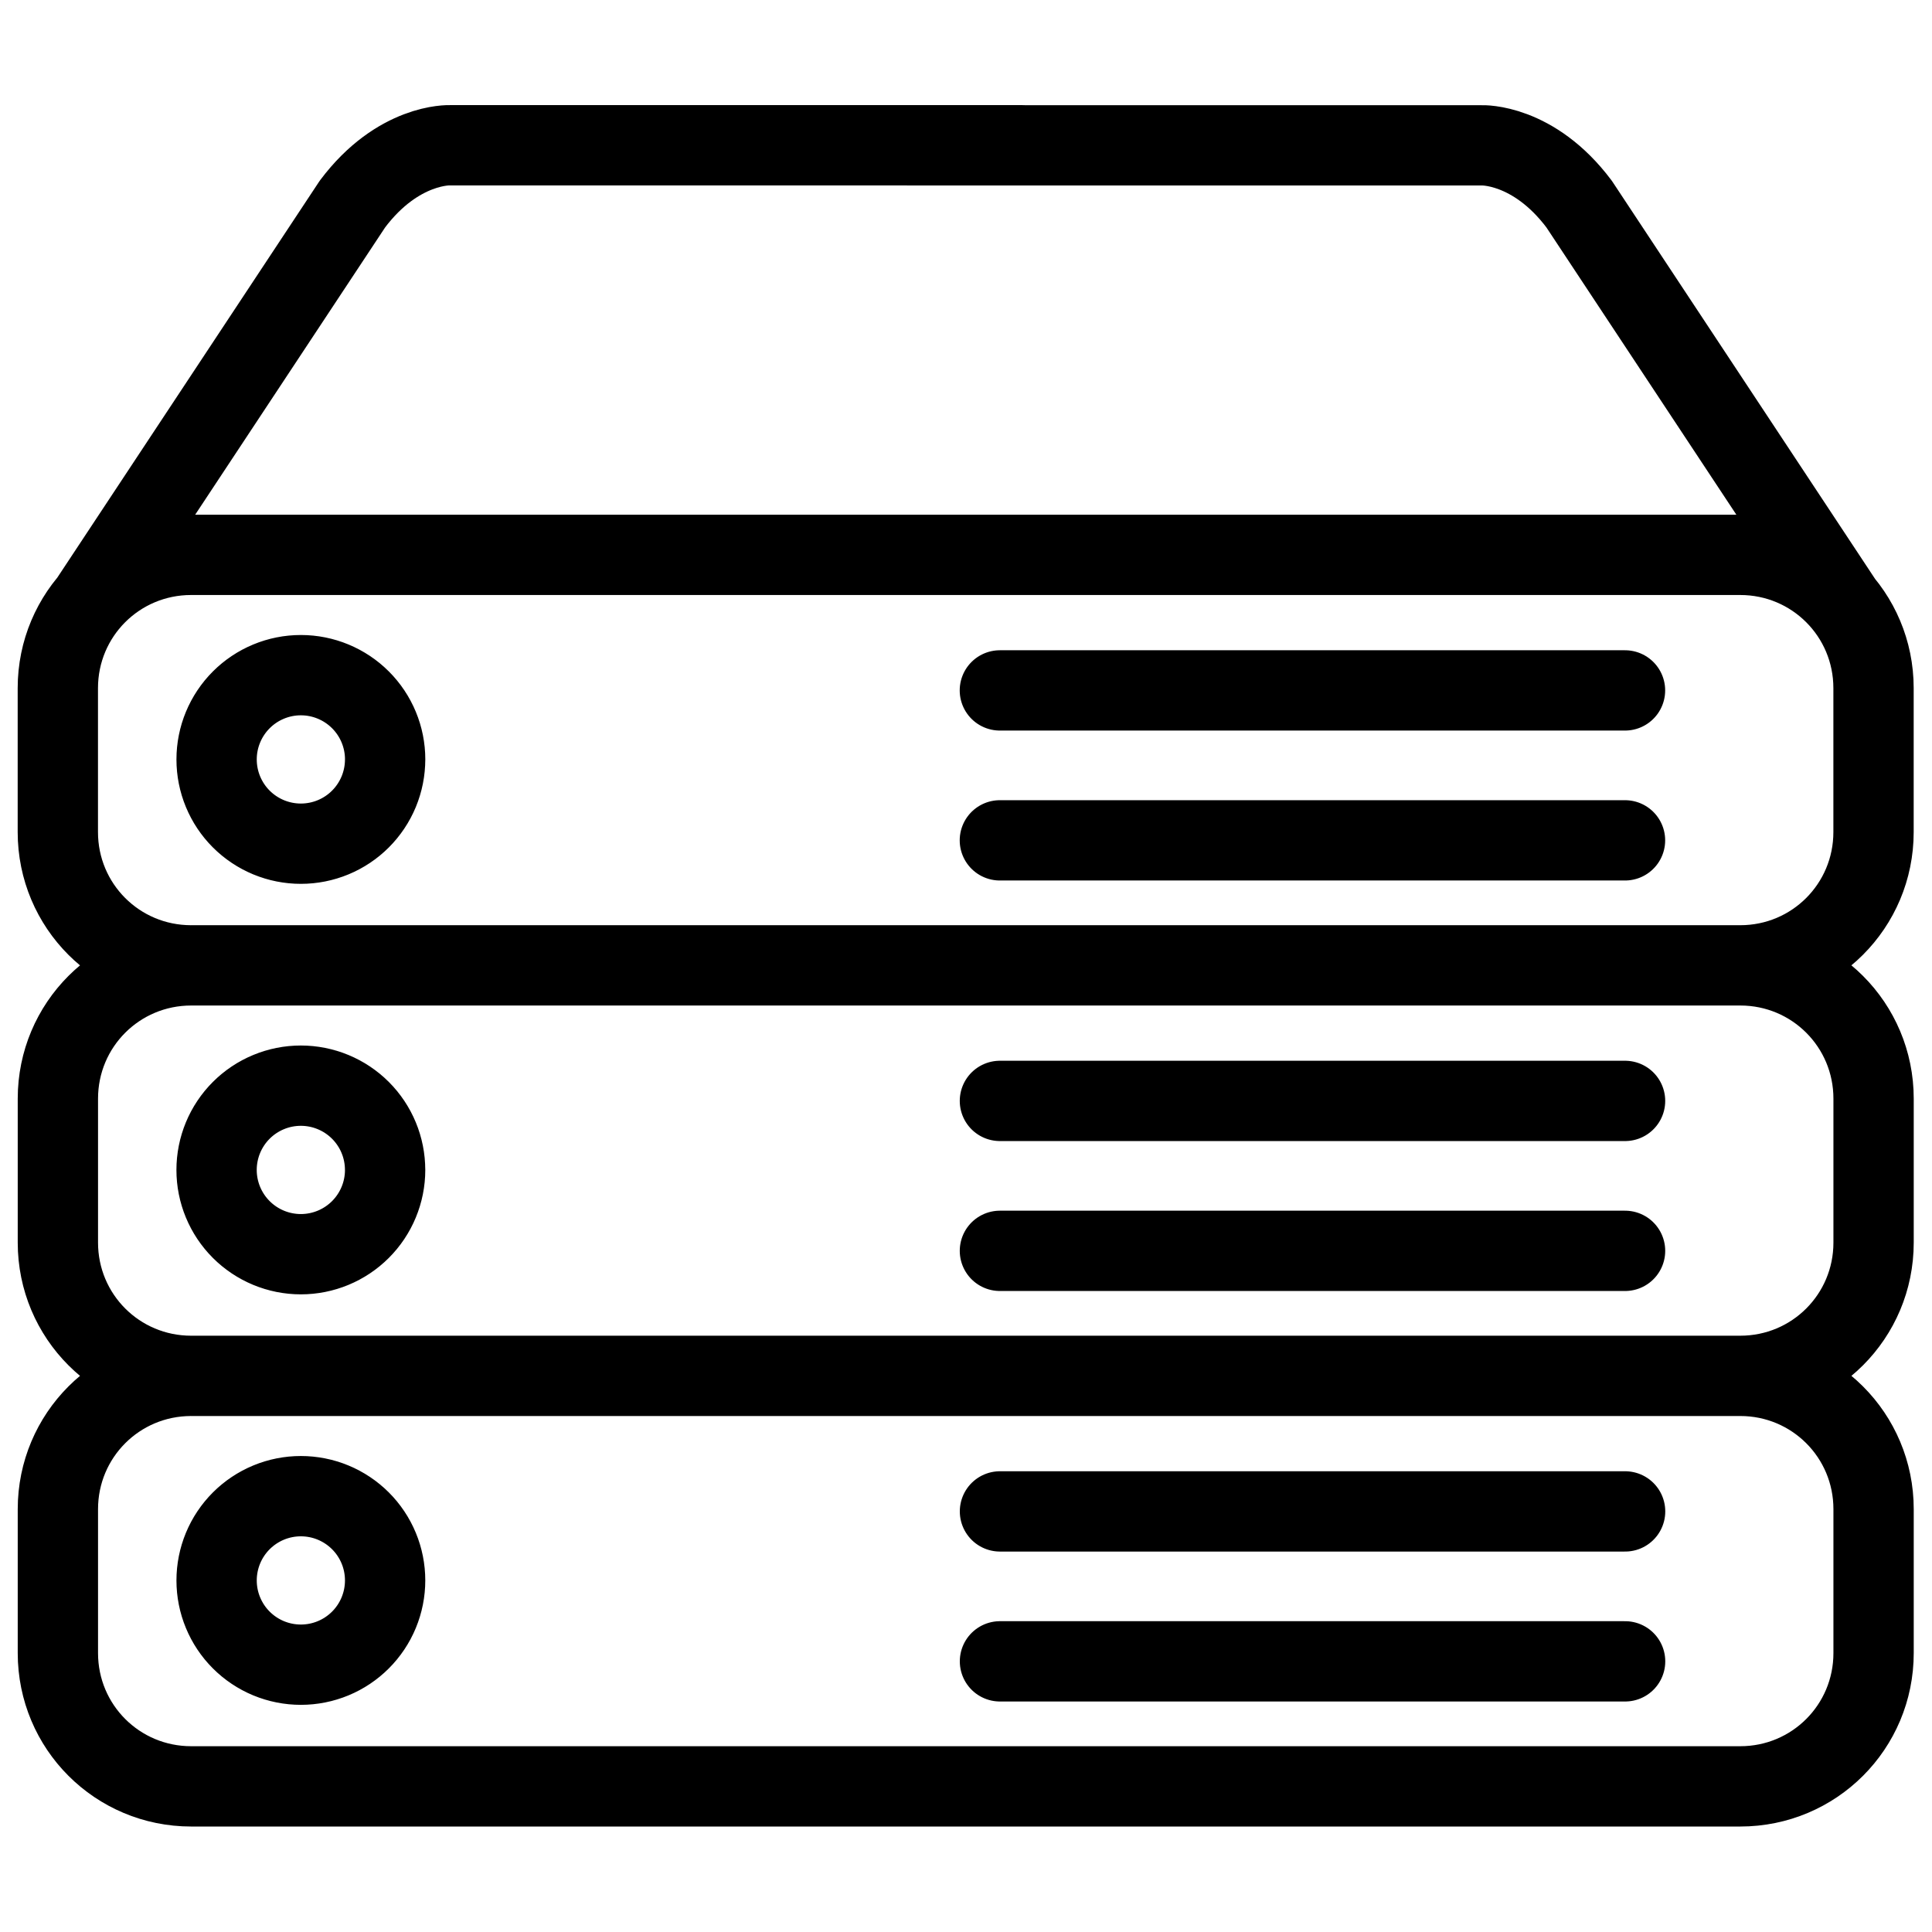
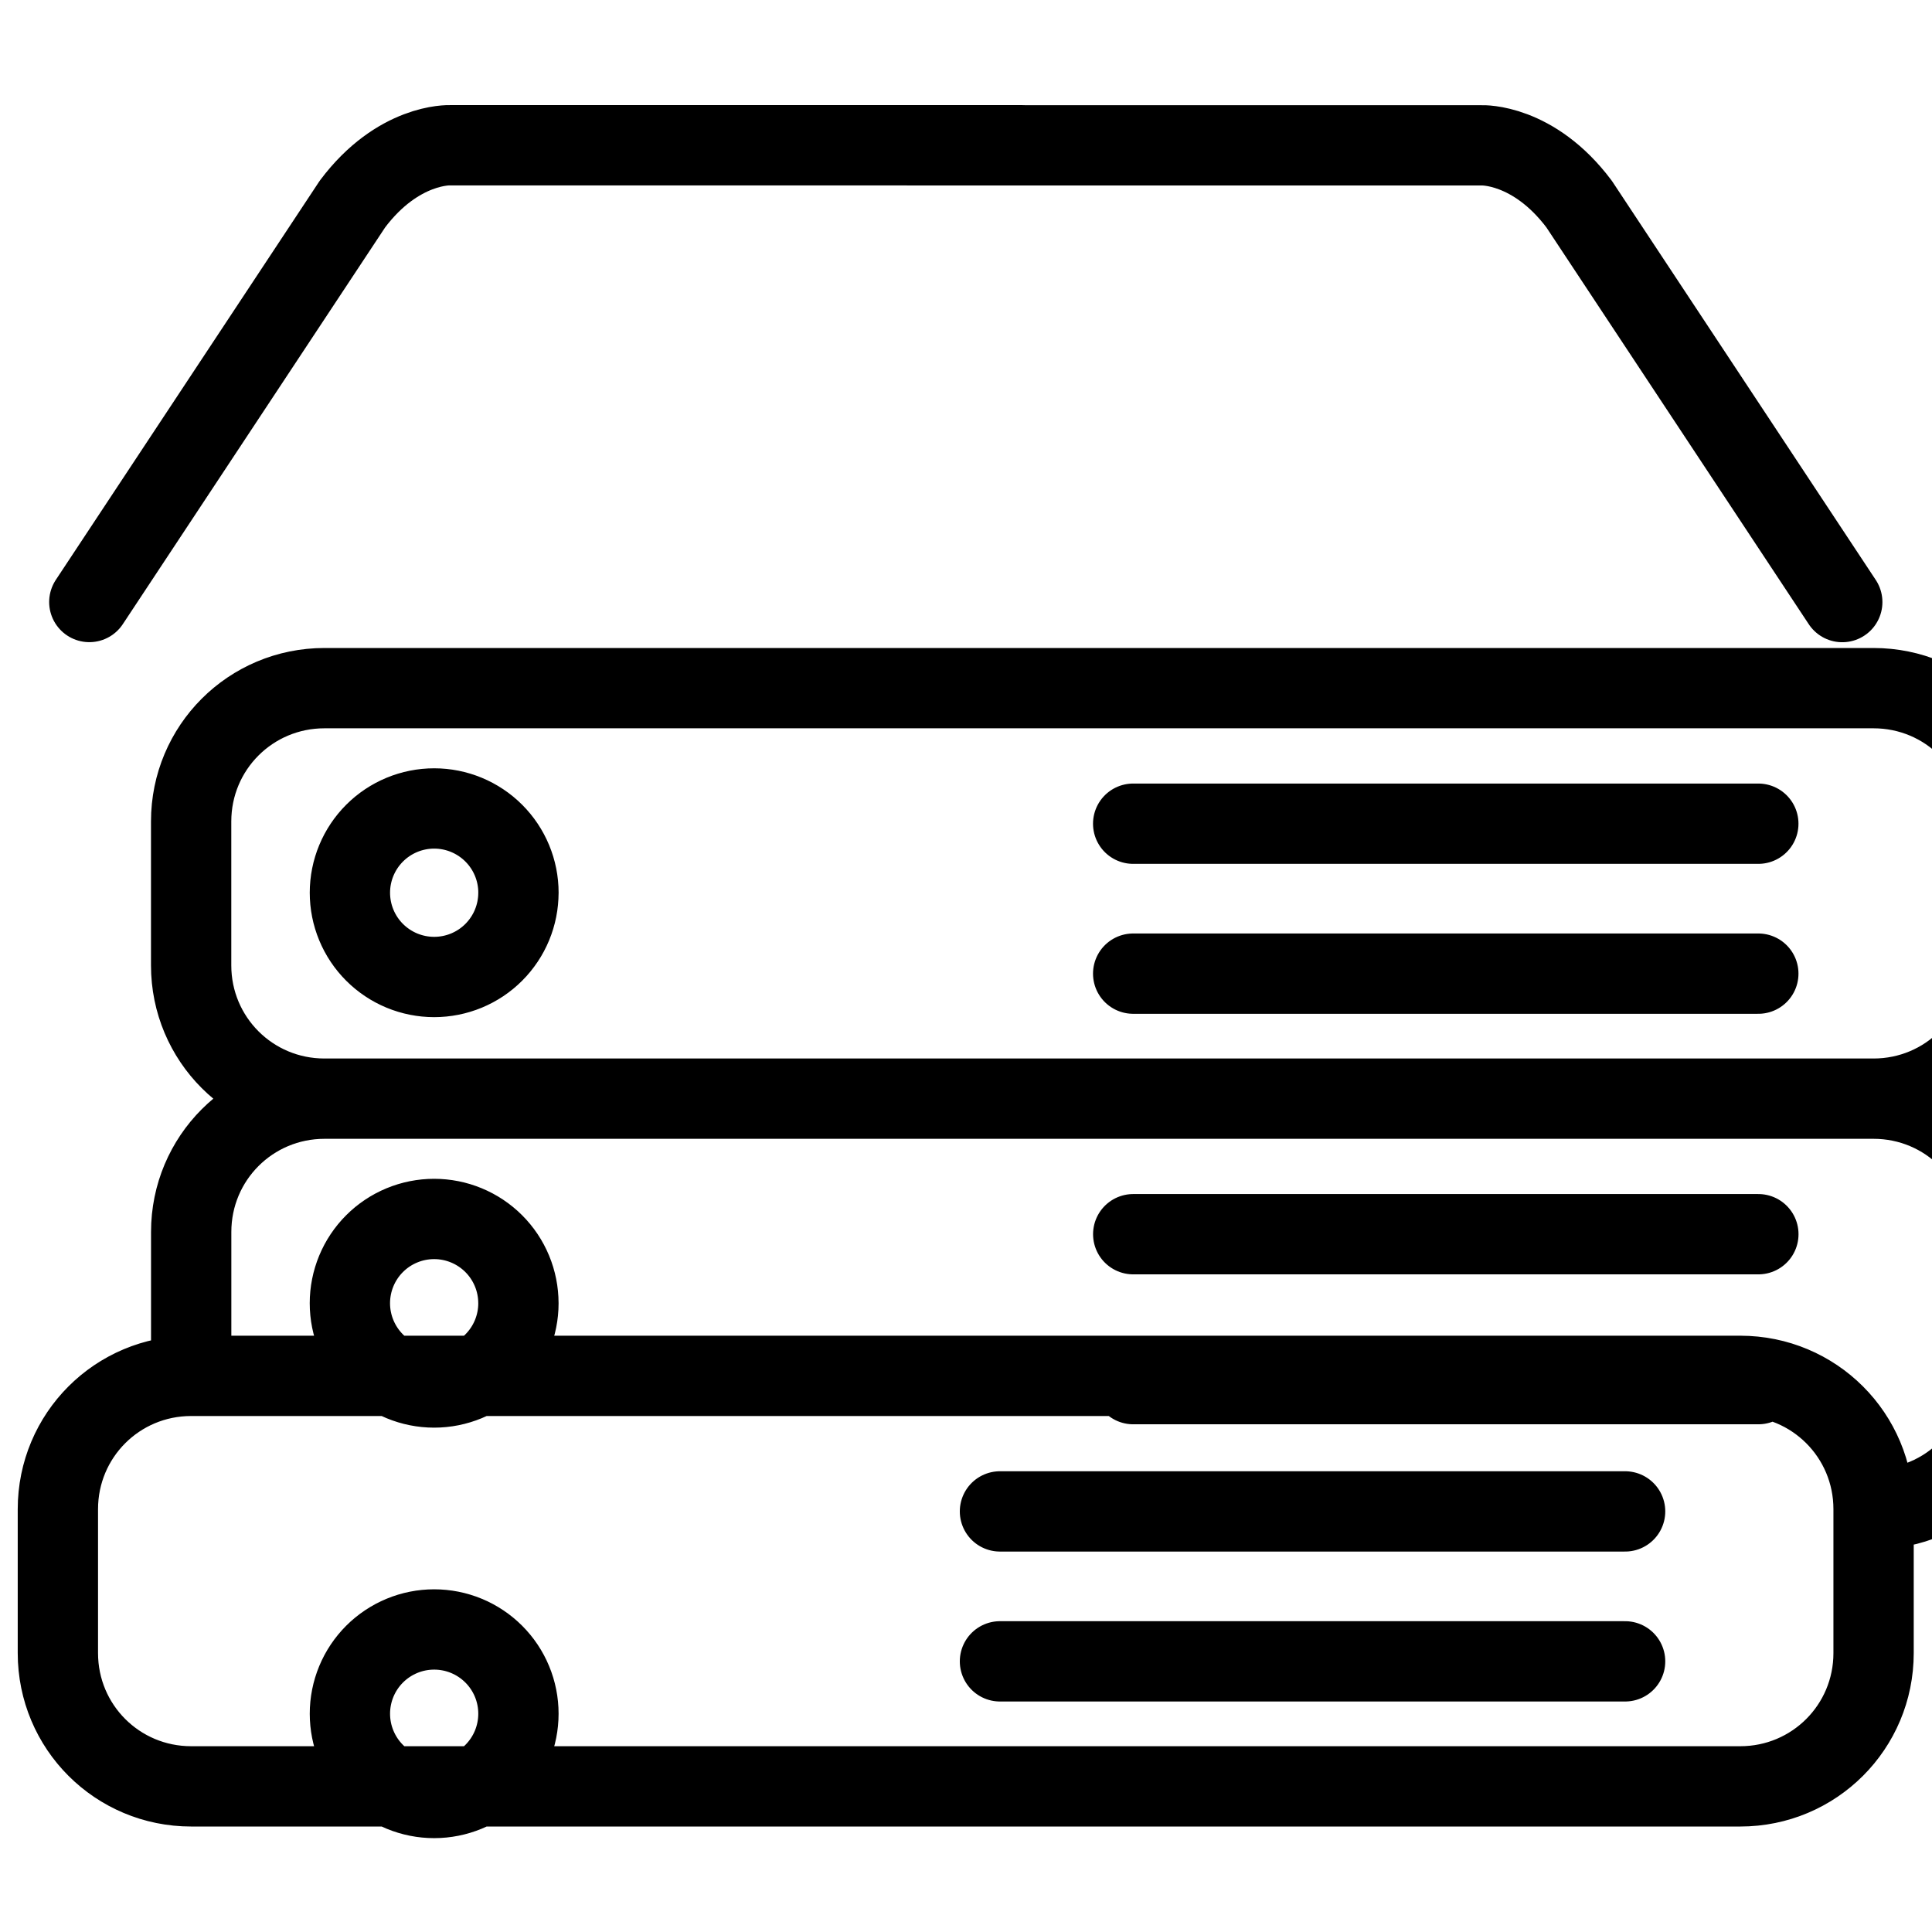
<svg xmlns="http://www.w3.org/2000/svg" width="500" height="500" version="1.1" viewBox="0 0 132.29 132.29" xml:space="preserve">
  <g transform="matrix(.661 0 0 .661 .661 6.642)" fill="none" stroke="#000" stroke-width="8.319">
-     <path d="m189.84 52.321-27.256-41.223c-4.739-6.318-10.082-6.09-10.082-6.09l-59.365-1e-5m-84.885 47.306 27.256-41.223c4.739-6.318 10.082-6.09 10.082-6.09h59.366m62.389 157.05h-64.759m0-15.532h64.759m-148.54-14.041h160.47m-160.47 0c-7.65 0-13.809 6.159-13.809 13.809v14.906c0 7.65 6.159 13.809 13.809 13.809h160.47c7.65 0 13.809-6.159 13.809-13.809v-14.906c0-7.65-6.159-13.809-13.809-13.809m-160.47 0c-7.65 0-13.809-6.158-13.809-13.808v-14.906c0-7.65 6.159-13.809 13.809-13.809m160.47 42.523c7.65 0 13.809-6.158 13.809-13.808v-14.906c0-7.65-6.159-13.809-13.809-13.809m-11.935 29.573h-64.759m0-15.532h64.759m-148.54-14.041h160.47m-160.47 0c-7.65 0-13.809-6.159-13.809-13.809v-14.906c0-7.65 6.159-13.809 13.809-13.809h160.47c7.65 0 13.809 6.159 13.809 13.809v14.906c0 7.65-6.159 13.809-13.809 13.809m-11.935-12.95h-64.759m0-15.532h64.759m-128.44 92.197c0 1.146-0.226 2.281-0.664 3.34-0.439 1.06-1.082 2.022-1.892 2.832-0.811 0.811-1.773 1.454-2.832 1.893-1.059 0.438-2.194 0.664-3.341 0.664-1.146 0-2.281-0.226-3.341-0.664-1.059-0.439-2.021-1.082-2.832-1.893-0.811-0.81-1.454-1.772-1.892-2.832-0.439-1.059-0.664-2.194-0.664-3.34s0.226-2.282 0.664-3.341 1.082-2.021 1.892-2.832c0.811-0.81 1.773-1.453 2.832-1.892 1.059-0.439 2.194-0.664 3.341-0.664 1.146 0 2.281 0.225 3.341 0.664s2.021 1.082 2.832 1.892c0.811 0.811 1.454 1.773 1.892 2.832 0.439 1.059 0.664 2.195 0.664 3.341zm0-42.524c0 2.315-0.92 4.536-2.557 6.173-1.637 1.637-3.857 2.557-6.173 2.557-2.315 0-4.535-0.92-6.173-2.557-1.637-1.637-2.557-3.858-2.557-6.173 0-1.146 0.226-2.281 0.664-3.34s1.082-2.022 1.892-2.832c0.811-0.811 1.773-1.454 2.832-1.892 1.059-0.439 2.194-0.665 3.341-0.665 1.146 0 2.281 0.226 3.341 0.665 1.059 0.438 2.021 1.081 2.832 1.892 0.811 0.81 1.454 1.773 1.892 2.832 0.439 1.059 0.664 2.194 0.664 3.34zm0-42.523c0 1.146-0.226 2.281-0.664 3.341-0.439 1.059-1.082 2.021-1.892 2.832s-1.773 1.454-2.832 1.892-2.194 0.664-3.341 0.664c-1.146 0-2.281-0.226-3.341-0.664-1.059-0.439-2.021-1.082-2.832-1.892s-1.454-1.773-1.892-2.832c-0.439-1.059-0.664-2.194-0.664-3.341 0-2.315 0.92-4.535 2.557-6.173 1.637-1.637 3.857-2.557 6.173-2.557 2.315 0 4.535 0.92 6.173 2.557 1.637 1.637 2.557 3.857 2.557 6.173z" stroke="#000" stroke-linecap="round" stroke-linejoin="round" stroke-width="8.319" />
+     <path d="m189.84 52.321-27.256-41.223c-4.739-6.318-10.082-6.09-10.082-6.09l-59.365-1e-5m-84.885 47.306 27.256-41.223c4.739-6.318 10.082-6.09 10.082-6.09h59.366m62.389 157.05h-64.759m0-15.532h64.759m-148.54-14.041h160.47m-160.47 0c-7.65 0-13.809 6.159-13.809 13.809v14.906c0 7.65 6.159 13.809 13.809 13.809h160.47c7.65 0 13.809-6.159 13.809-13.809v-14.906c0-7.65-6.159-13.809-13.809-13.809m-160.47 0v-14.906c0-7.65 6.159-13.809 13.809-13.809m160.47 42.523c7.65 0 13.809-6.158 13.809-13.808v-14.906c0-7.65-6.159-13.809-13.809-13.809m-11.935 29.573h-64.759m0-15.532h64.759m-148.54-14.041h160.47m-160.47 0c-7.65 0-13.809-6.159-13.809-13.809v-14.906c0-7.65 6.159-13.809 13.809-13.809h160.47c7.65 0 13.809 6.159 13.809 13.809v14.906c0 7.65-6.159 13.809-13.809 13.809m-11.935-12.95h-64.759m0-15.532h64.759m-128.44 92.197c0 1.146-0.226 2.281-0.664 3.34-0.439 1.06-1.082 2.022-1.892 2.832-0.811 0.811-1.773 1.454-2.832 1.893-1.059 0.438-2.194 0.664-3.341 0.664-1.146 0-2.281-0.226-3.341-0.664-1.059-0.439-2.021-1.082-2.832-1.893-0.811-0.81-1.454-1.772-1.892-2.832-0.439-1.059-0.664-2.194-0.664-3.34s0.226-2.282 0.664-3.341 1.082-2.021 1.892-2.832c0.811-0.81 1.773-1.453 2.832-1.892 1.059-0.439 2.194-0.664 3.341-0.664 1.146 0 2.281 0.225 3.341 0.664s2.021 1.082 2.832 1.892c0.811 0.811 1.454 1.773 1.892 2.832 0.439 1.059 0.664 2.195 0.664 3.341zm0-42.524c0 2.315-0.92 4.536-2.557 6.173-1.637 1.637-3.857 2.557-6.173 2.557-2.315 0-4.535-0.92-6.173-2.557-1.637-1.637-2.557-3.858-2.557-6.173 0-1.146 0.226-2.281 0.664-3.34s1.082-2.022 1.892-2.832c0.811-0.811 1.773-1.454 2.832-1.892 1.059-0.439 2.194-0.665 3.341-0.665 1.146 0 2.281 0.226 3.341 0.665 1.059 0.438 2.021 1.081 2.832 1.892 0.811 0.81 1.454 1.773 1.892 2.832 0.439 1.059 0.664 2.194 0.664 3.34zm0-42.523c0 1.146-0.226 2.281-0.664 3.341-0.439 1.059-1.082 2.021-1.892 2.832s-1.773 1.454-2.832 1.892-2.194 0.664-3.341 0.664c-1.146 0-2.281-0.226-3.341-0.664-1.059-0.439-2.021-1.082-2.832-1.892s-1.454-1.773-1.892-2.832c-0.439-1.059-0.664-2.194-0.664-3.341 0-2.315 0.92-4.535 2.557-6.173 1.637-1.637 3.857-2.557 6.173-2.557 2.315 0 4.535 0.92 6.173 2.557 1.637 1.637 2.557 3.857 2.557 6.173z" stroke="#000" stroke-linecap="round" stroke-linejoin="round" stroke-width="8.319" />
  </g>
</svg>